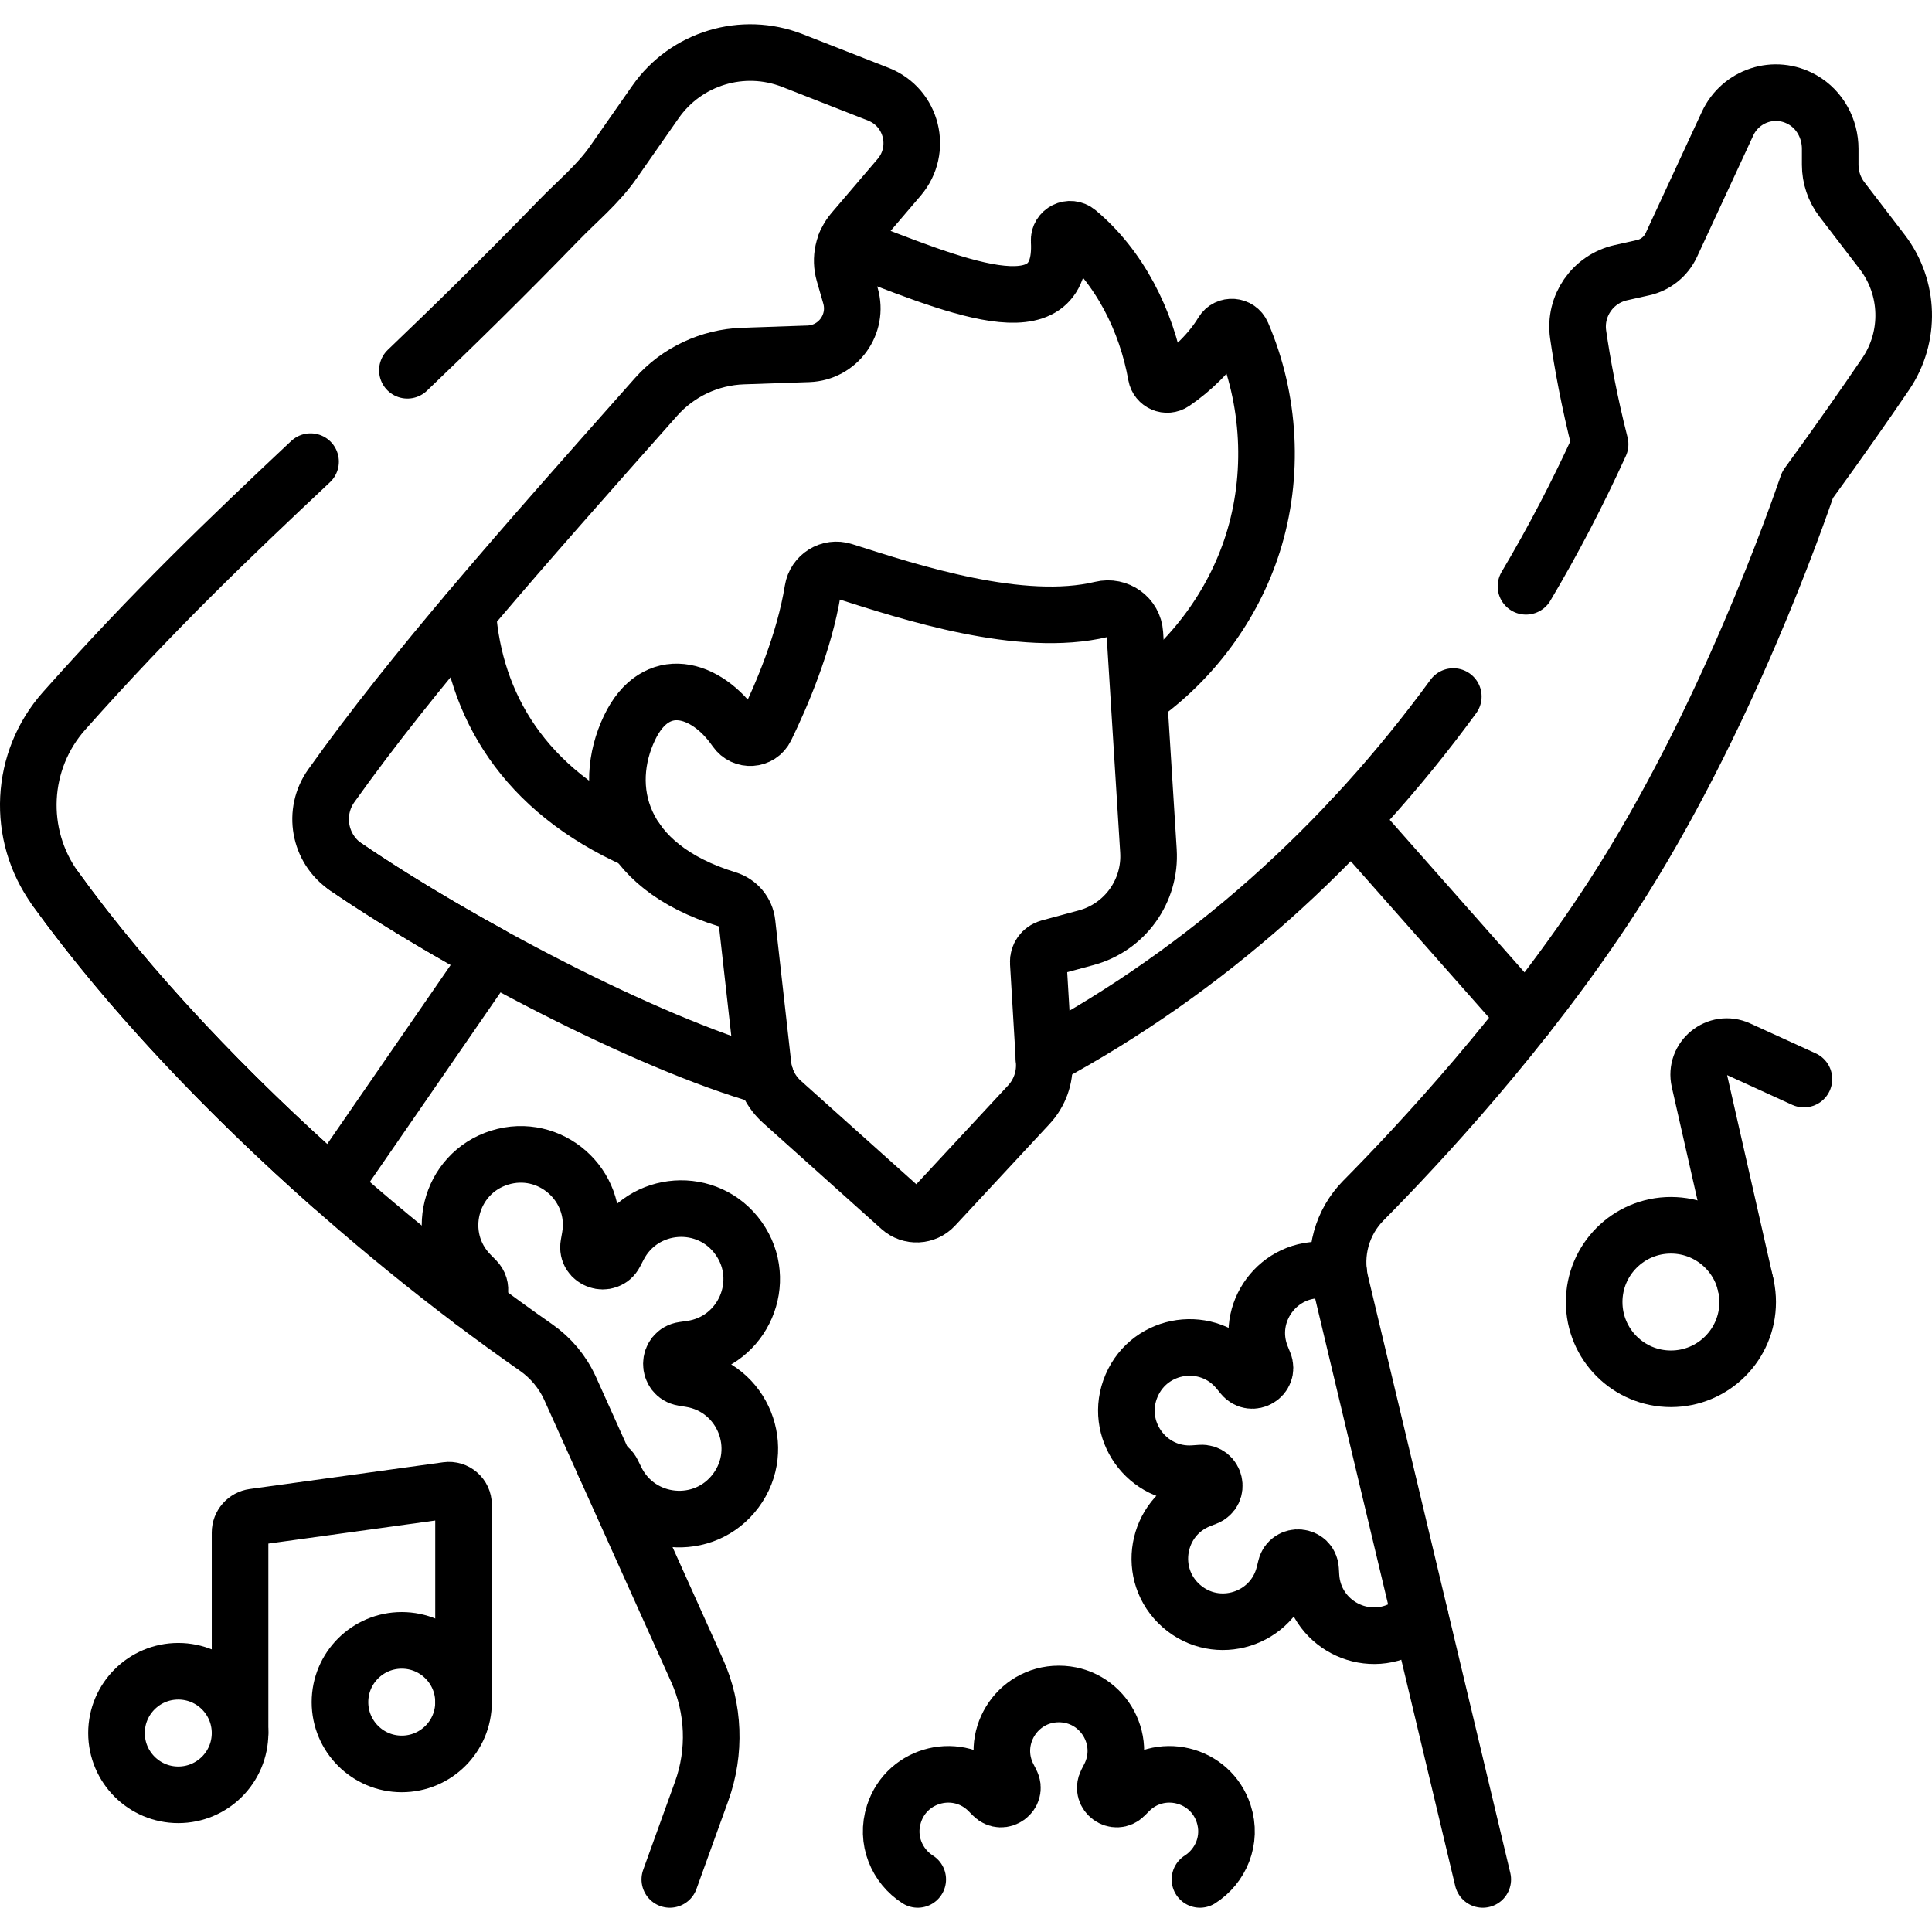
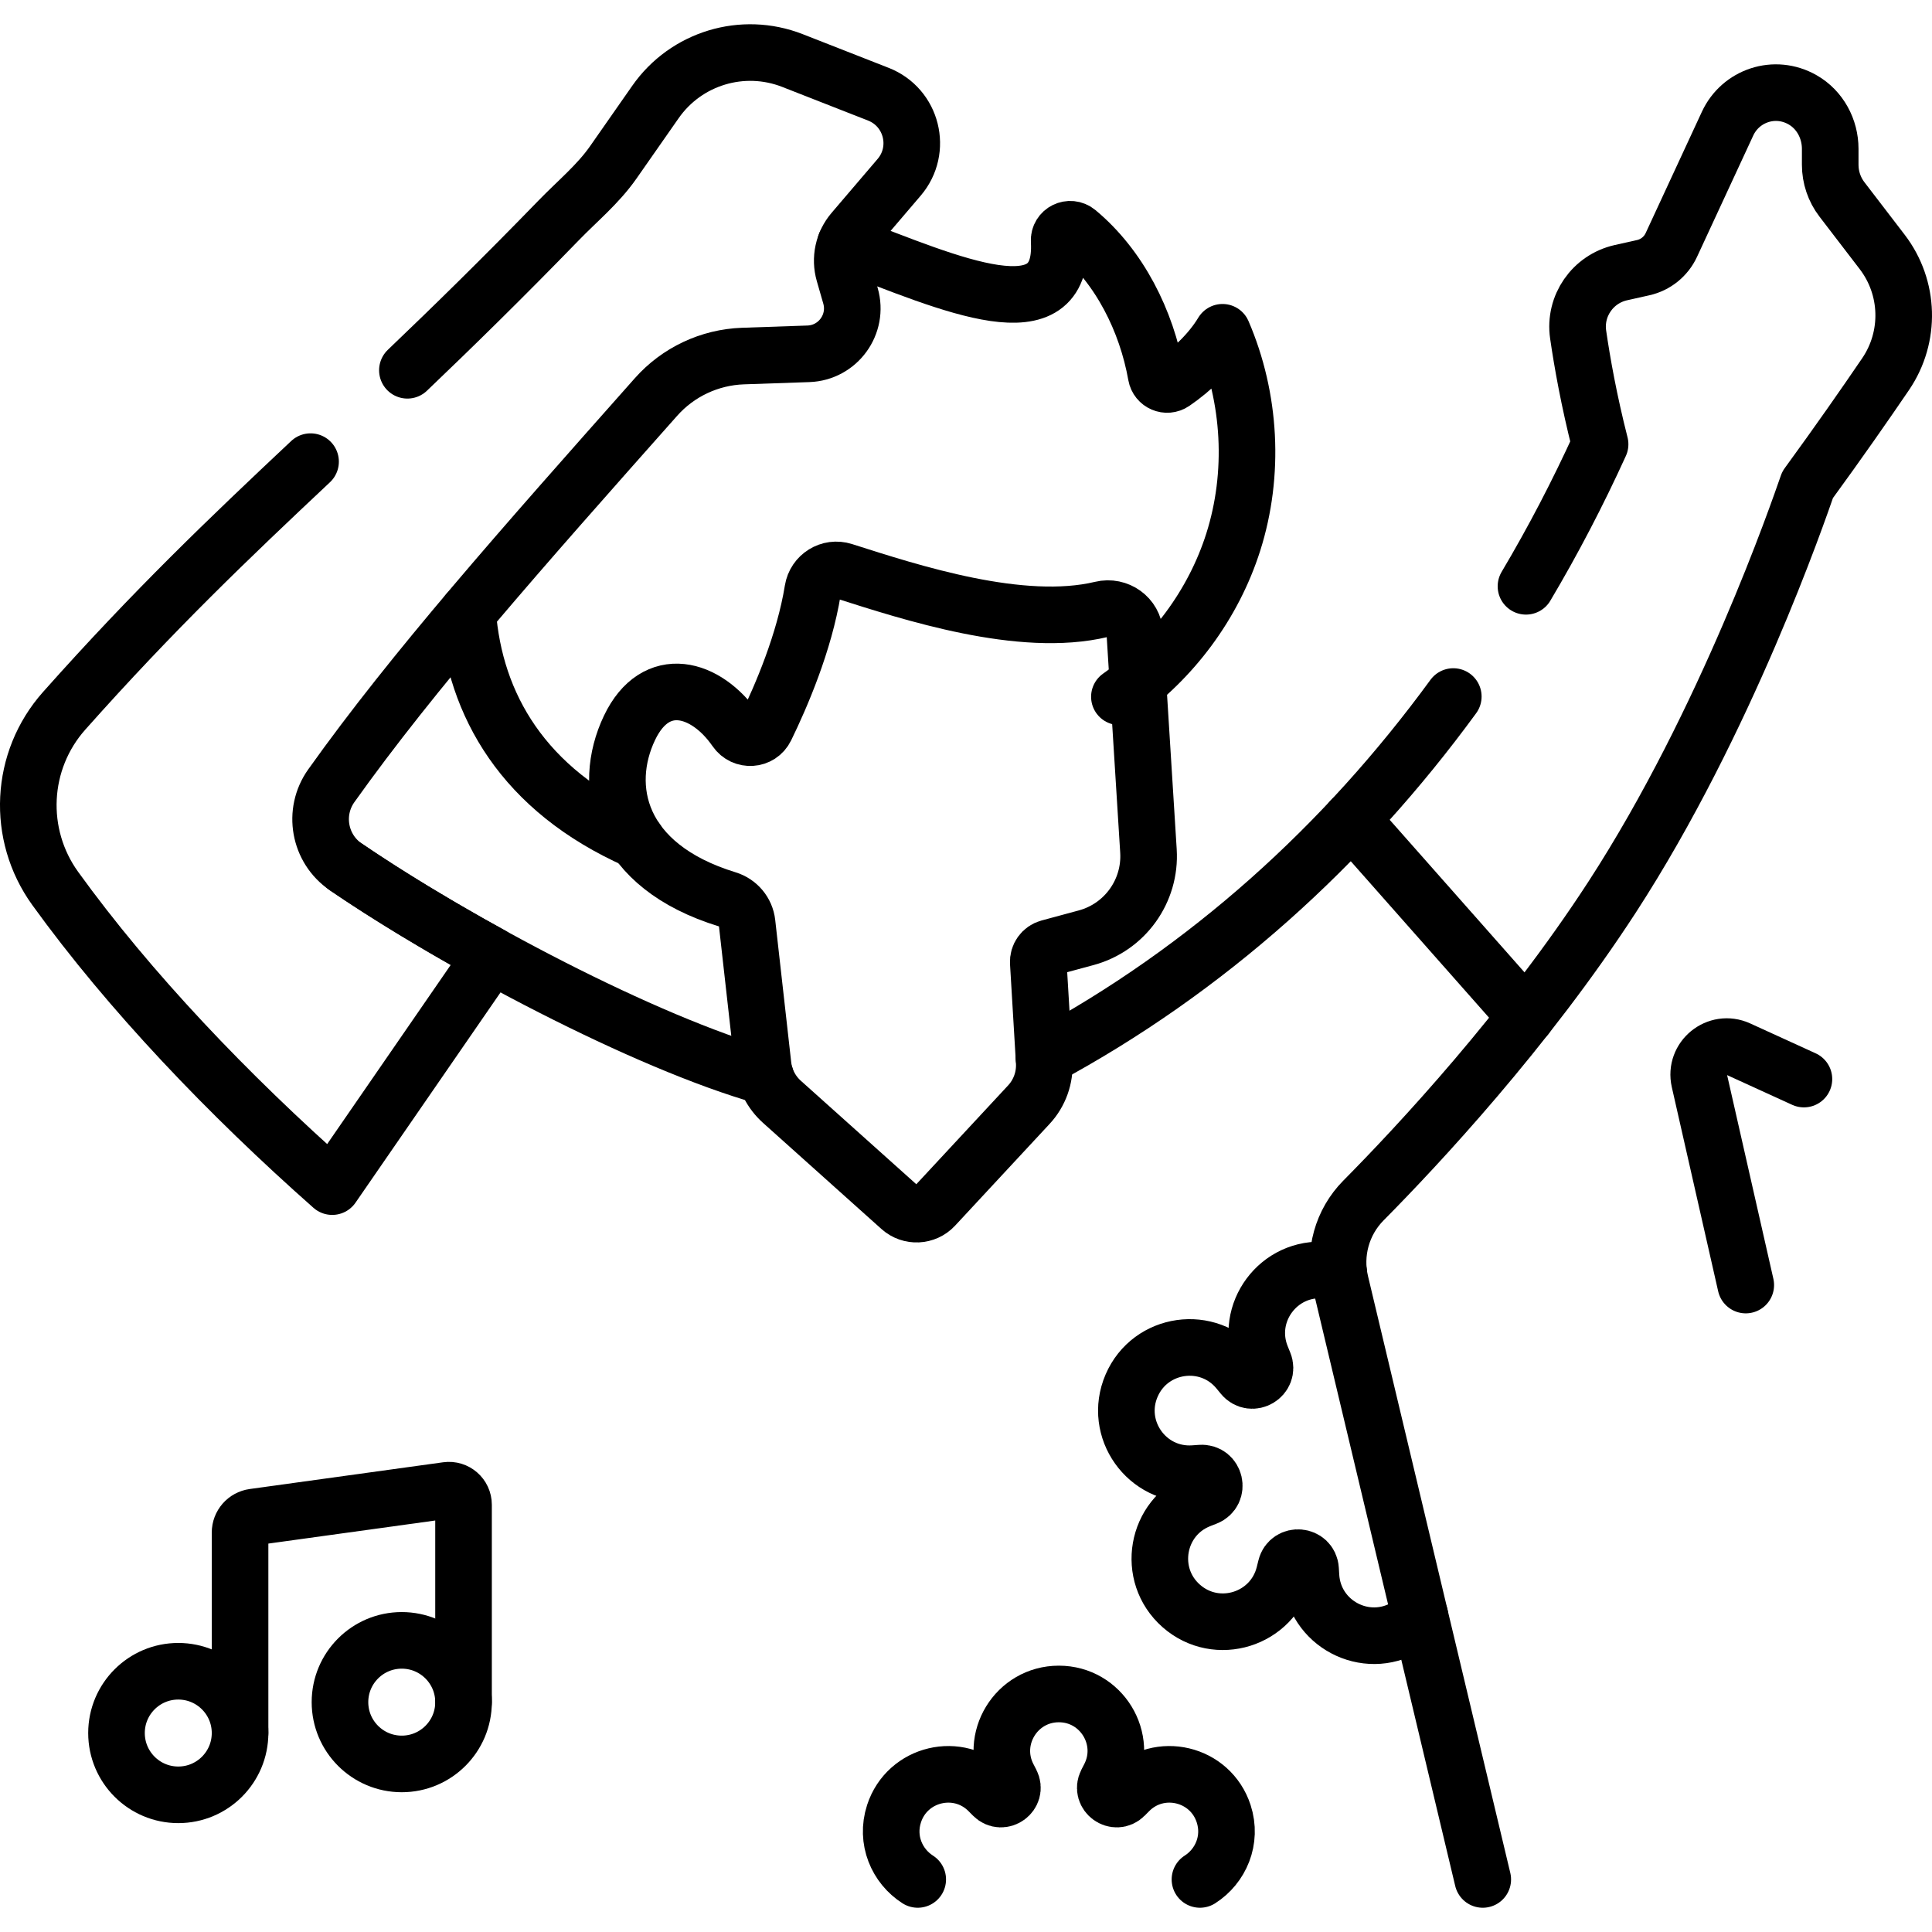
<svg xmlns="http://www.w3.org/2000/svg" id="Capa_1" x="0px" y="0px" viewBox="0 0 512 512" style="enable-background:new 0 0 512 512;" xml:space="preserve">
  <g>
    <line style="fill:none;stroke:#000000;stroke-width:15;stroke-linecap:round;stroke-linejoin:round;stroke-miterlimit:10;" x1="358.187" y1="217.162" x2="404.403" y2="269.45" />
    <path style="fill:none;stroke:#000000;stroke-width:15;stroke-linecap:round;stroke-linejoin:round;stroke-miterlimit:10;" d="&#10;&#09;&#09;M404.398,155.374c7.184-12.098,13.737-24.67,19.643-37.644c-2.945-11.549-4.741-21.635-5.82-29.089&#10;&#09;&#09;c-1.089-7.575,3.853-14.696,11.317-16.38l5.941-1.331c3.278-0.736,6.032-2.965,7.444-6.012l14.898-32.146&#10;&#09;&#09;c3.439-7.424,12.497-10.55,19.901-6.314c4.599,2.633,7.303,7.676,7.303,12.981v4.226c0,3.318,1.089,6.546,3.107,9.179&#10;&#09;&#09;l10.671,13.919c7.242,9.461,7.615,22.493,0.918,32.357c-5.346,7.857-12.406,18.004-20.687,29.352&#10;&#09;&#09;c-2.471,7.081-21.494,62.556-51.774,109.216c-22.876,35.242-51.532,65.915-65.935,80.46c-5.659,5.719-7.958,13.96-6.082,21.787&#10;&#09;&#09;l37.703,158.136" />
    <path style="fill:none;stroke:#000000;stroke-width:15;stroke-linecap:round;stroke-linejoin:round;stroke-miterlimit:10;" d="&#10;&#09;&#09;M276.65,280.28c43.27-23.3,79.66-56.23,108.49-95.69" />
    <path style="fill:none;stroke:#000000;stroke-width:15;stroke-linecap:round;stroke-linejoin:round;stroke-miterlimit:10;" d="&#10;&#09;&#09;M91.64,229.74c29.66,20.22,79.14,46.48,111.23,55.57" />
-     <path style="fill:none;stroke:#000000;stroke-width:15;stroke-linecap:round;stroke-linejoin:round;stroke-miterlimit:10;" d="&#10;&#09;&#09;M177.508,498.07l8.432-23.35c3.762-10.439,3.329-21.938-1.231-32.055l-33.588-74.63c-1.987-4.418-5.134-8.19-9.098-10.954&#10;&#09;&#09;C97.29,325.884,47.05,280.354,14.642,235.459" />
    <path style="fill:none;stroke:#000000;stroke-width:15;stroke-linecap:round;stroke-linejoin:round;stroke-miterlimit:10;" d="&#10;&#09;&#09;M123.93,162.34c1.84,24.36,14.66,47.01,44.82,60.41" />
-     <path style="fill:none;stroke:#000000;stroke-width:15;stroke-linecap:round;stroke-linejoin:round;stroke-miterlimit:10;" d="&#10;&#09;&#09;M224.06,64.61c28.3,10.83,58.02,24.17,56.63-0.76c-0.14-2.58,2.84-4.05,4.83-2.4c11.15,9.26,18.31,23.54,20.88,37.98&#10;&#09;&#09;c0.38,2.12,2.78,3.16,4.56,1.94c5.01-3.42,9.9-8.14,13.02-13.31c1.21-2.01,4.24-1.77,5.17,0.39c7.49,17.39,8.58,37.52,2.85,55.59&#10;&#09;&#09;c-5.23,16.46-16.07,31.05-30.18,41" />
+     <path style="fill:none;stroke:#000000;stroke-width:15;stroke-linecap:round;stroke-linejoin:round;stroke-miterlimit:10;" d="&#10;&#09;&#09;M224.06,64.61c28.3,10.83,58.02,24.17,56.63-0.76c-0.14-2.58,2.84-4.05,4.83-2.4c11.15,9.26,18.31,23.54,20.88,37.98&#10;&#09;&#09;c0.38,2.12,2.78,3.16,4.56,1.94c5.01-3.42,9.9-8.14,13.02-13.31c7.49,17.39,8.58,37.52,2.85,55.59&#10;&#09;&#09;c-5.23,16.46-16.07,31.05-30.18,41" />
    <path style="fill:none;stroke:#000000;stroke-width:15;stroke-linecap:round;stroke-linejoin:round;stroke-miterlimit:10;" d="&#10;&#09;&#09;M215.399,156.371c-2.236,13.858-8.339,28.061-12.484,36.56c-1.549,3.177-5.921,3.443-7.927,0.532&#10;&#09;&#09;c-7.851-11.386-21.202-15.154-28.159-0.576c-7.452,15.614-3.164,36.534,25.907,45.452c2.844,0.872,4.917,3.327,5.249,6.283&#10;&#09;&#09;l4.236,37.674c0.42,3.737,2.2,7.189,5,9.698l31.379,28.122c2.616,2.344,6.627,2.16,9.018-0.413l25.039-26.957&#10;&#09;&#09;c2.848-3.066,4.318-7.164,4.068-11.341l-1.571-26.311c-0.108-1.806,1.067-3.439,2.814-3.911l9.882-2.671&#10;&#09;&#09;c10.268-2.775,17.166-12.392,16.502-23.007l-3.598-57.575c-0.278-4.449-4.521-7.475-8.855-6.435&#10;&#09;&#09;c-21.255,5.099-50.443-4.447-68.357-10.159C219.854,150.16,216.015,152.552,215.399,156.371z" />
    <g>
-       <circle style="fill:none;stroke:#000000;stroke-width:15;stroke-linecap:round;stroke-linejoin:round;stroke-miterlimit:10;" cx="442.81" cy="345.055" r="20.342" />
      <path style="fill:none;stroke:#000000;stroke-width:15;stroke-linecap:round;stroke-linejoin:round;stroke-miterlimit:10;" d="&#10;&#09;&#09;&#09;M462.647,340.55l-12.283-54.089c-1.364-6.007,4.744-10.976,10.348-8.417l17.347,7.921" />
    </g>
    <g>
      <g>
        <circle style="fill:none;stroke:#000000;stroke-width:15;stroke-linecap:round;stroke-linejoin:round;stroke-miterlimit:10;" cx="47.246" cy="459.273" r="16.373" />
      </g>
      <g>
        <circle style="fill:none;stroke:#000000;stroke-width:15;stroke-linecap:round;stroke-linejoin:round;stroke-miterlimit:10;" cx="106.47" cy="451.087" r="16.373" />
        <path style="fill:none;stroke:#000000;stroke-width:15;stroke-linecap:round;stroke-linejoin:round;stroke-miterlimit:10;" d="&#10;&#09;&#09;&#09;&#09;M122.842,451.087v-52.312c0-2.343-2.07-4.146-4.39-3.825l-51.249,7.084c-2.054,0.284-3.584,2.04-3.584,4.114v53.126" />
      </g>
    </g>
    <path style="fill:none;stroke:#000000;stroke-width:15;stroke-linecap:round;stroke-linejoin:round;stroke-miterlimit:10;" d="&#10;&#09;&#09;M107.963,98.126c12.12-11.578,25.225-24.402,40.062-39.695c4.922-5.084,10.429-9.582,14.484-15.382l11.196-16.028&#10;&#09;&#09;c8.11-11.599,23.108-16.138,36.291-10.984l22.775,8.927c8.916,3.49,11.731,14.726,5.517,22.019l-12.205,14.292&#10;&#09;&#09;c-2.633,3.087-3.53,7.272-2.411,11.156l1.715,5.961c2.169,7.535-3.318,15.099-11.156,15.372l-17.339,0.595&#10;&#09;&#09;c-8.846,0.313-17.187,4.236-23.058,10.863c-35.767,40.305-64.281,72.456-86.038,103.018c-4.963,6.98-3.228,16.678,3.843,21.499&#10;&#09;&#09;c10.843,7.393,24.329,15.584,38.651,23.461l-42.252,61.265c-27.546-24.339-53.751-51.794-73.399-79.007&#10;&#09;&#09;c-10.339-14.323-9.37-33.901,2.37-47.094c23.797-26.759,43.722-45.747,65.293-66.022" />
    <path style="fill:none;stroke:#000000;stroke-width:15;stroke-linecap:round;stroke-linejoin:round;stroke-miterlimit:10;" d="&#10;&#09;&#09;M318.002,498.07c5.487-3.498,8.552-10.433,6.282-17.42c-3.491-10.745-17.118-13.983-25.07-5.957l-1.157,1.168&#10;&#09;&#09;c-2.413,2.435-6.362-0.434-4.792-3.481l0.753-1.461c5.176-10.042-2.114-22.002-13.412-22.002s-18.588,11.96-13.412,22.002&#10;&#09;&#09;l0.753,1.461c1.571,3.047-2.379,5.917-4.792,3.481l-1.157-1.168c-7.951-8.026-21.578-4.788-25.07,5.957&#10;&#09;&#09;c-2.27,6.987,0.796,13.922,6.282,17.42" />
    <path style="fill:none;stroke:#000000;stroke-width:15;stroke-linecap:round;stroke-linejoin:round;stroke-miterlimit:10;" d="&#10;&#09;&#09;M354.777,337.304c-1.088-0.333-2.233-0.564-3.433-0.675c-12.474-1.153-21.744,11.309-17.053,22.925l0.683,1.691&#10;&#09;&#09;c1.423,3.525-3.23,6.29-5.646,3.355l-1.159-1.408c-7.96-9.673-23.337-7.488-28.287,4.02c-4.951,11.508,4.036,24.174,16.533,23.302&#10;&#09;&#09;l1.819-0.127c3.792-0.265,4.984,5.016,1.446,6.406l-1.697,0.667c-11.659,4.582-14.333,19.881-4.918,28.145&#10;&#09;&#09;c9.414,8.265,24.238,3.632,27.271-8.523l0.441-1.769c0.92-3.688,6.31-3.19,6.539,0.604l0.11,1.82&#10;&#09;&#09;c0.755,12.504,14.478,19.775,25.248,13.375c1.382-0.822,2.587-1.795,3.62-2.88" />
-     <path style="fill:none;stroke:#000000;stroke-width:15;stroke-linecap:round;stroke-linejoin:round;stroke-miterlimit:10;" d="&#10;&#09;&#09;M160.288,388.401c0.816,0.294,1.551,0.897,2.029,1.874l0.896,1.829c6.154,12.568,23.429,14.164,31.782,2.936&#10;&#09;&#09;s1.856-27.315-11.951-29.595l-2.01-0.332c-4.189-0.692-4.121-6.738,0.083-7.336l2.017-0.287&#10;&#09;&#09;c13.855-1.969,20.711-17.906,12.614-29.319c-8.098-11.413-25.405-10.207-31.84,2.22l-0.937,1.809&#10;&#09;&#09;c-1.953,3.771-7.682,1.837-6.951-2.345l0.351-2.007c2.409-13.785-10.629-25.231-23.986-21.056&#10;&#09;&#09;c-13.357,4.174-17.557,21.007-7.727,30.968l1.431,1.45c1.913,1.938,1.109,4.62-0.699,5.777" />
  </g>
  <g />
  <g />
  <g />
  <g />
  <g />
  <g />
  <g />
  <g />
  <g />
  <g />
  <g />
  <g />
  <g />
  <g />
  <g />
</svg>